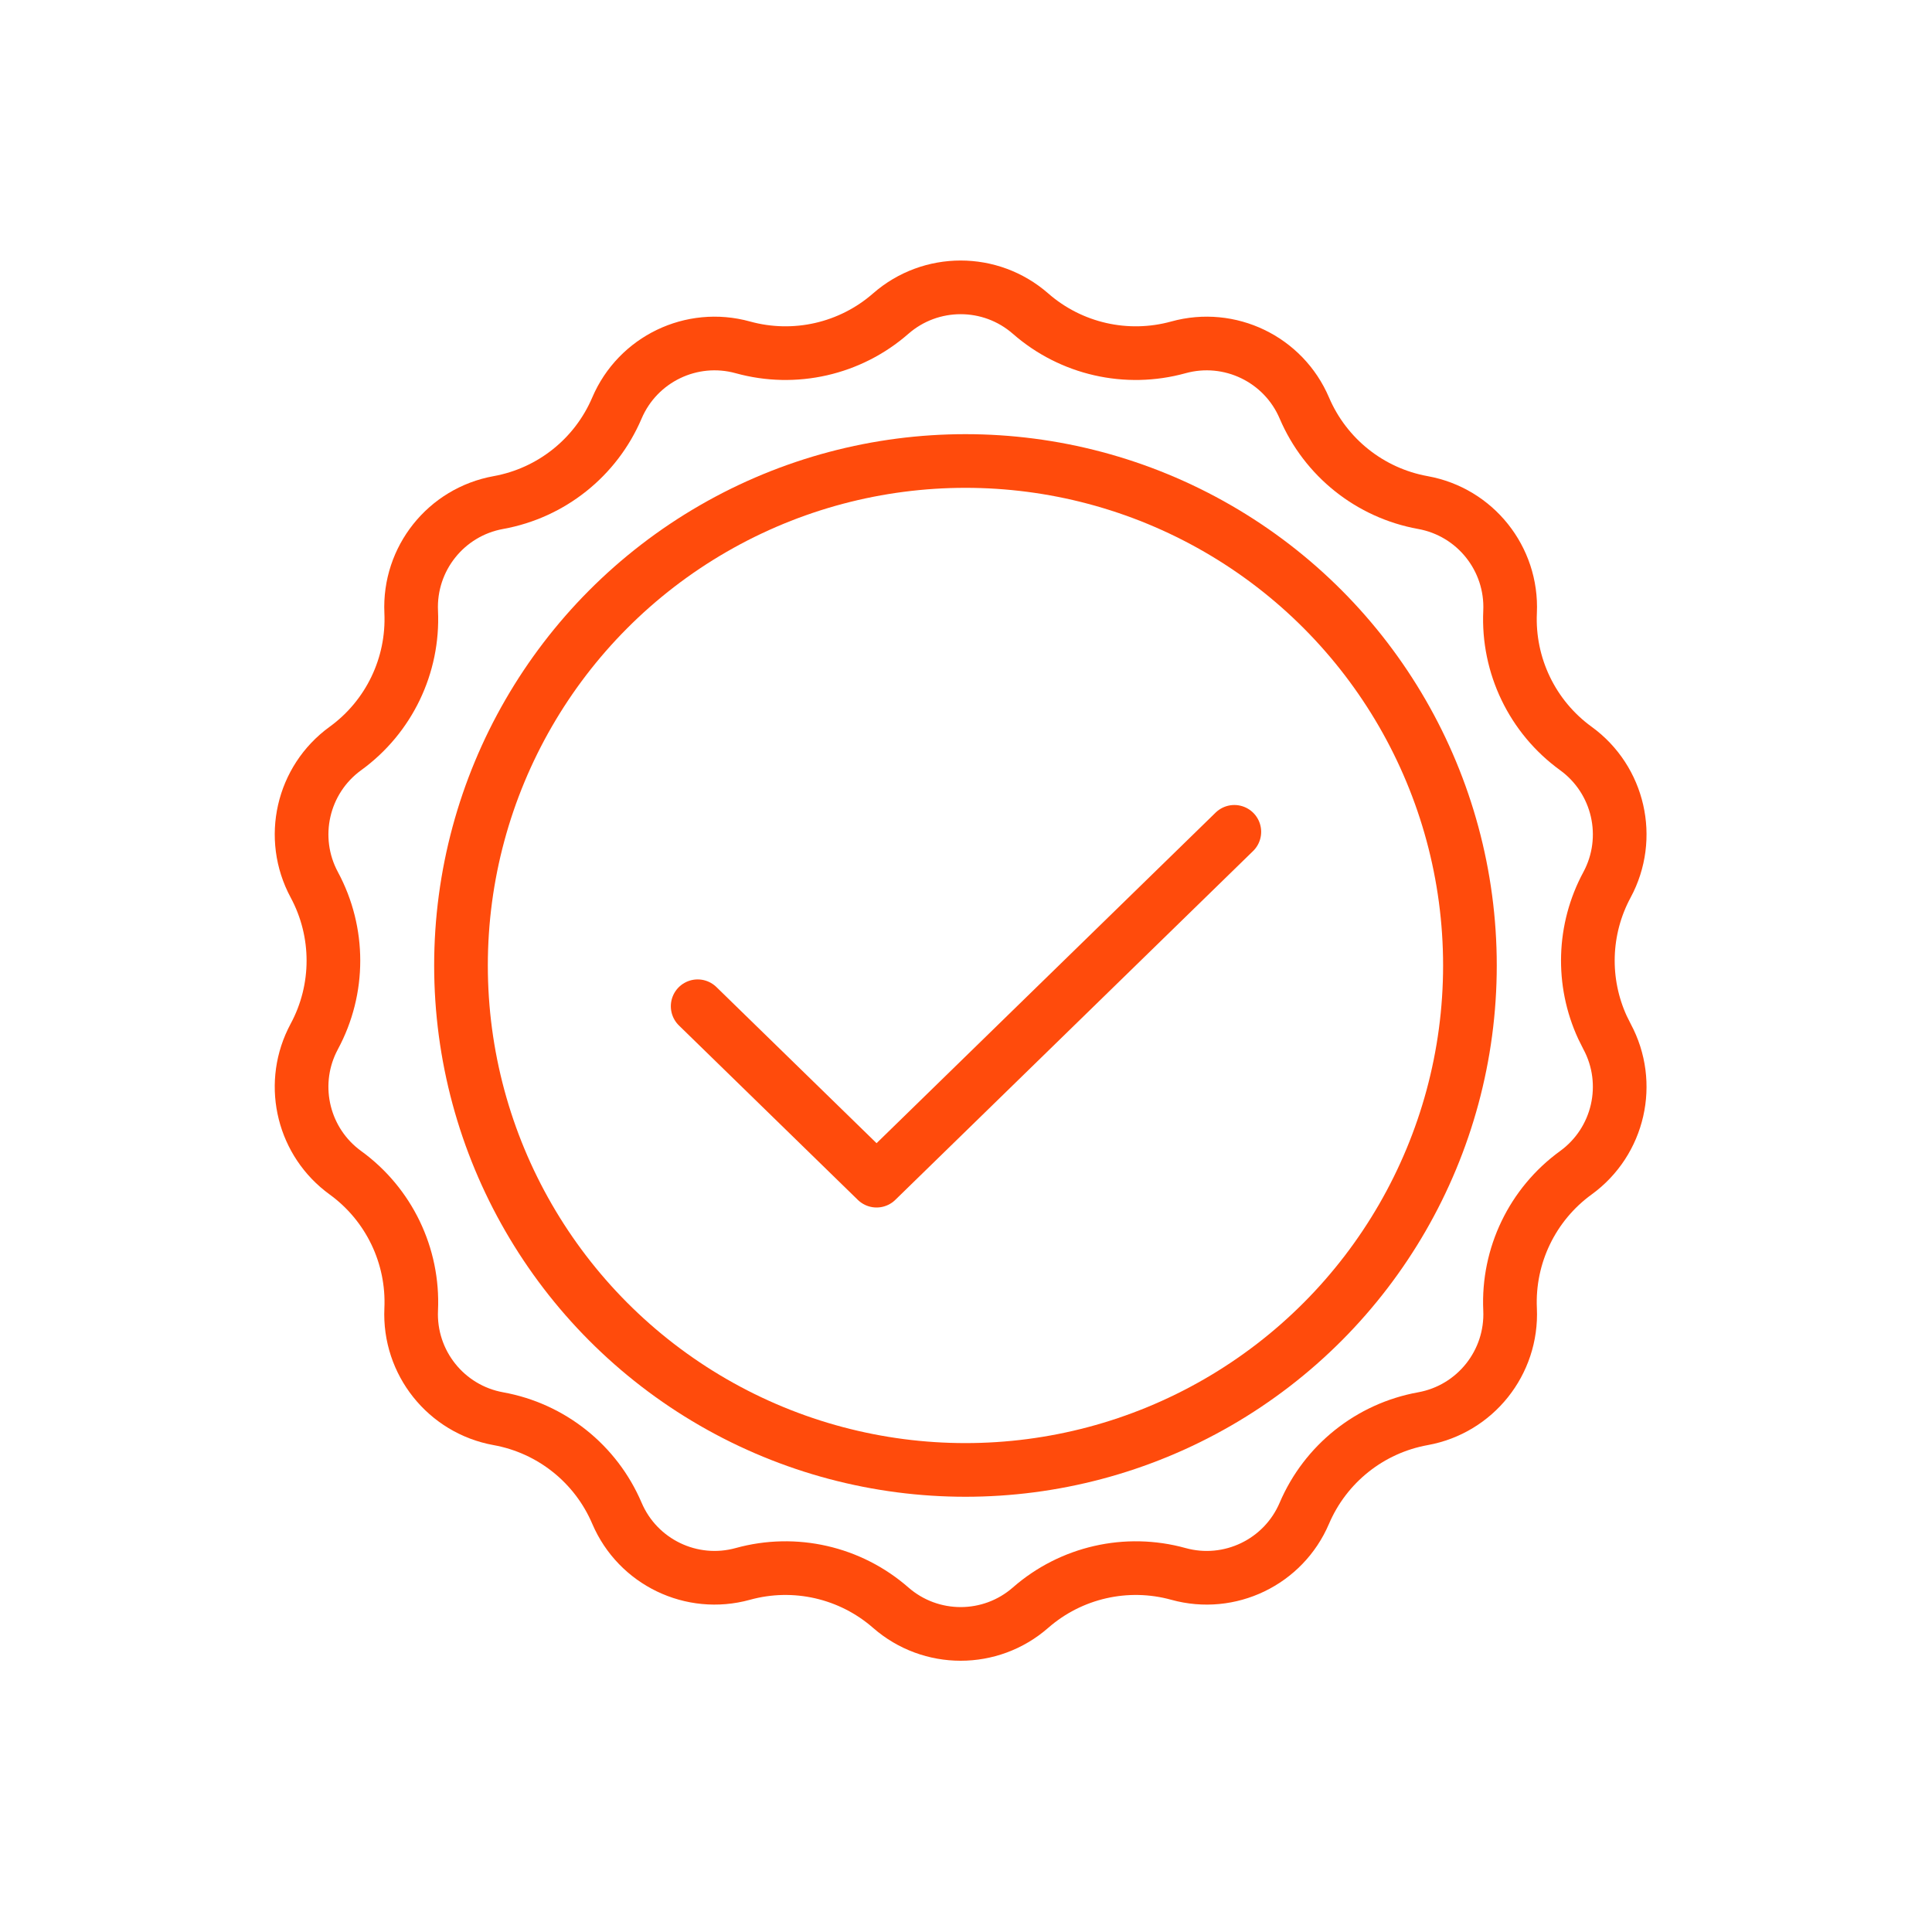
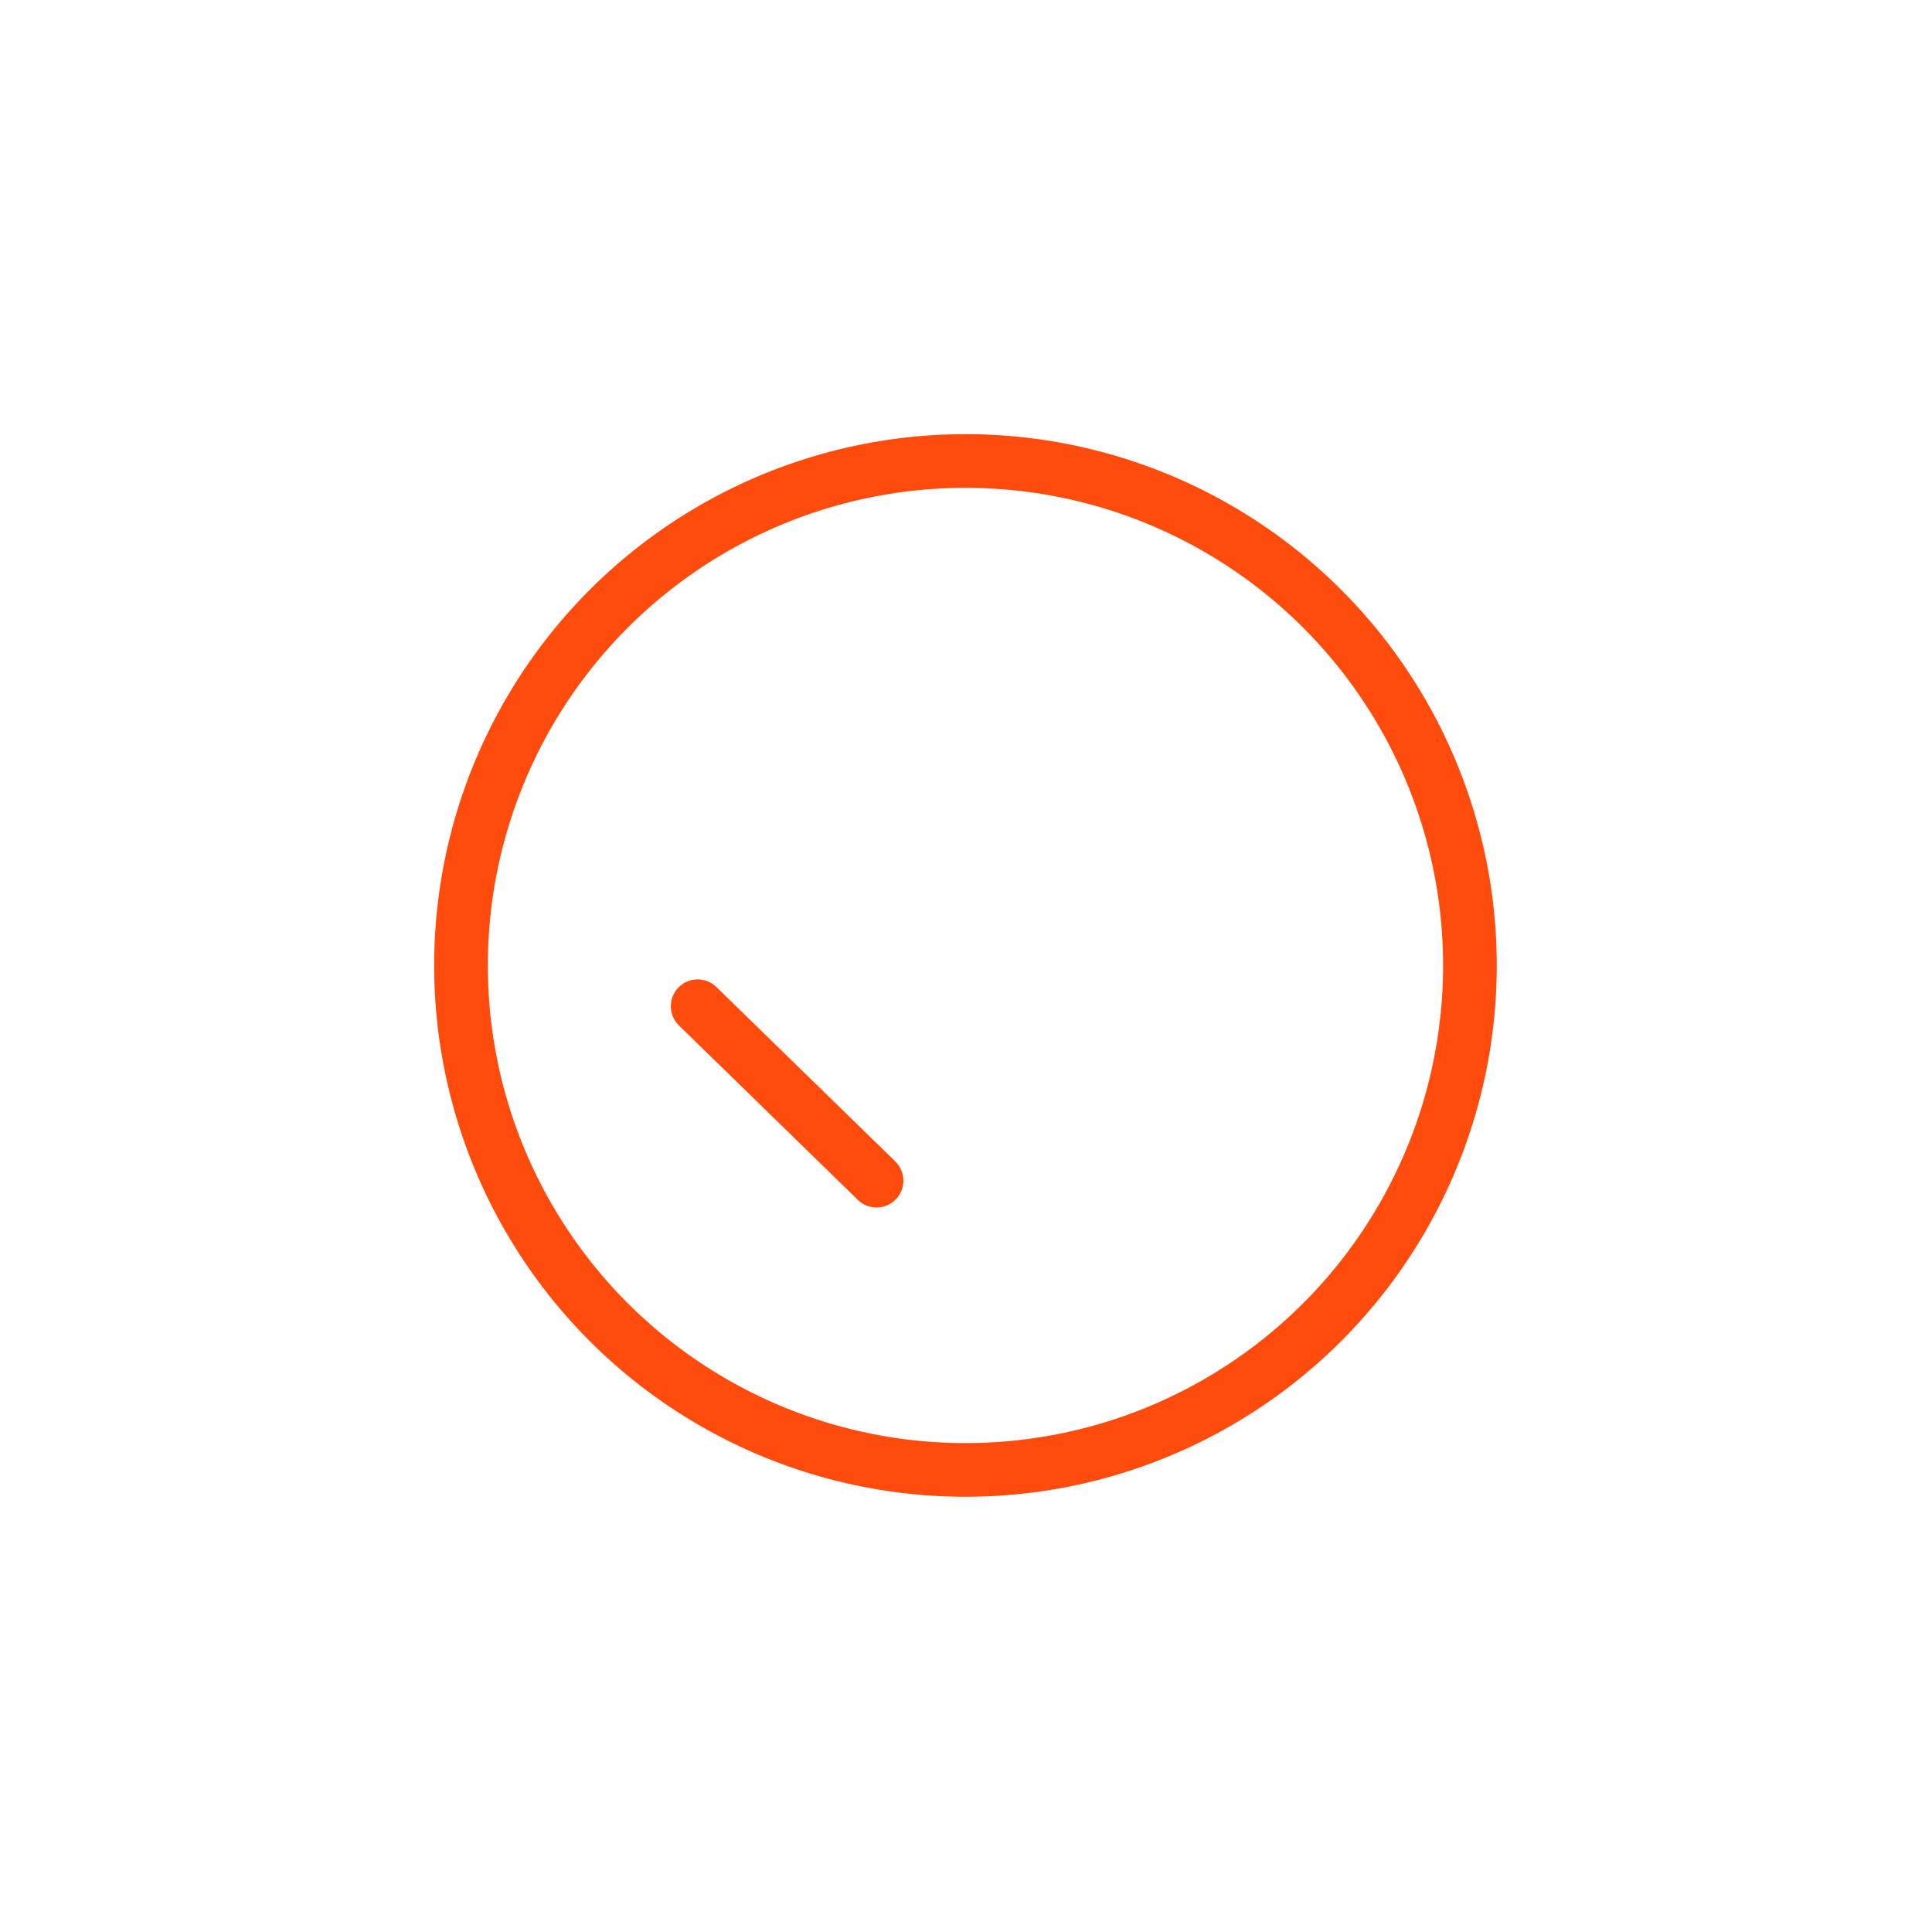
<svg xmlns="http://www.w3.org/2000/svg" width="72" height="72" viewBox="0 0 72 72" fill="none">
  <circle cx="35.98" cy="35.98" r="18.8" stroke="#FF4B0C" stroke-width="2" />
-   <path d="M33.195 11.687C34.687 10.383 36.914 10.383 38.405 11.687C39.913 13.007 41.984 13.479 43.915 12.945C45.825 12.417 47.832 13.383 48.609 15.206C49.396 17.049 51.056 18.373 53.028 18.729C54.978 19.082 56.366 20.823 56.276 22.803C56.185 24.804 57.106 26.718 58.728 27.894C60.332 29.058 60.828 31.23 59.888 32.974C58.996 34.628 58.941 36.598 59.721 38.291L59.888 38.626C60.828 40.37 60.332 42.541 58.728 43.705C57.107 44.882 56.185 46.795 56.276 48.797C56.366 50.776 54.978 52.518 53.028 52.871C51.056 53.227 49.396 54.551 48.609 56.394C47.832 58.217 45.825 59.184 43.915 58.655C41.984 58.121 39.913 58.594 38.405 59.913C36.914 61.218 34.687 61.217 33.195 59.913C31.687 58.594 29.616 58.121 27.684 58.655C25.775 59.183 23.769 58.217 22.991 56.394C22.205 54.551 20.544 53.227 18.572 52.871C16.622 52.518 15.234 50.776 15.324 48.797C15.415 46.795 14.494 44.882 12.872 43.705C11.318 42.578 10.805 40.505 11.629 38.791L11.713 38.626C12.663 36.862 12.663 34.738 11.713 32.974C10.773 31.23 11.268 29.058 12.872 27.894C14.494 26.718 15.415 24.804 15.324 22.803C15.234 20.823 16.622 19.082 18.572 18.729C20.544 18.373 22.205 17.049 22.991 15.206C23.769 13.383 25.775 12.417 27.684 12.945C29.616 13.479 31.687 13.007 33.195 11.687Z" stroke="#FF4B0C" stroke-width="2" />
-   <path d="M26 37.5L32.667 44L46 31" stroke="#FF4B0C" stroke-width="2" stroke-linecap="round" stroke-linejoin="round" />
+   <path d="M26 37.5L32.667 44" stroke="#FF4B0C" stroke-width="2" stroke-linecap="round" stroke-linejoin="round" />
</svg>